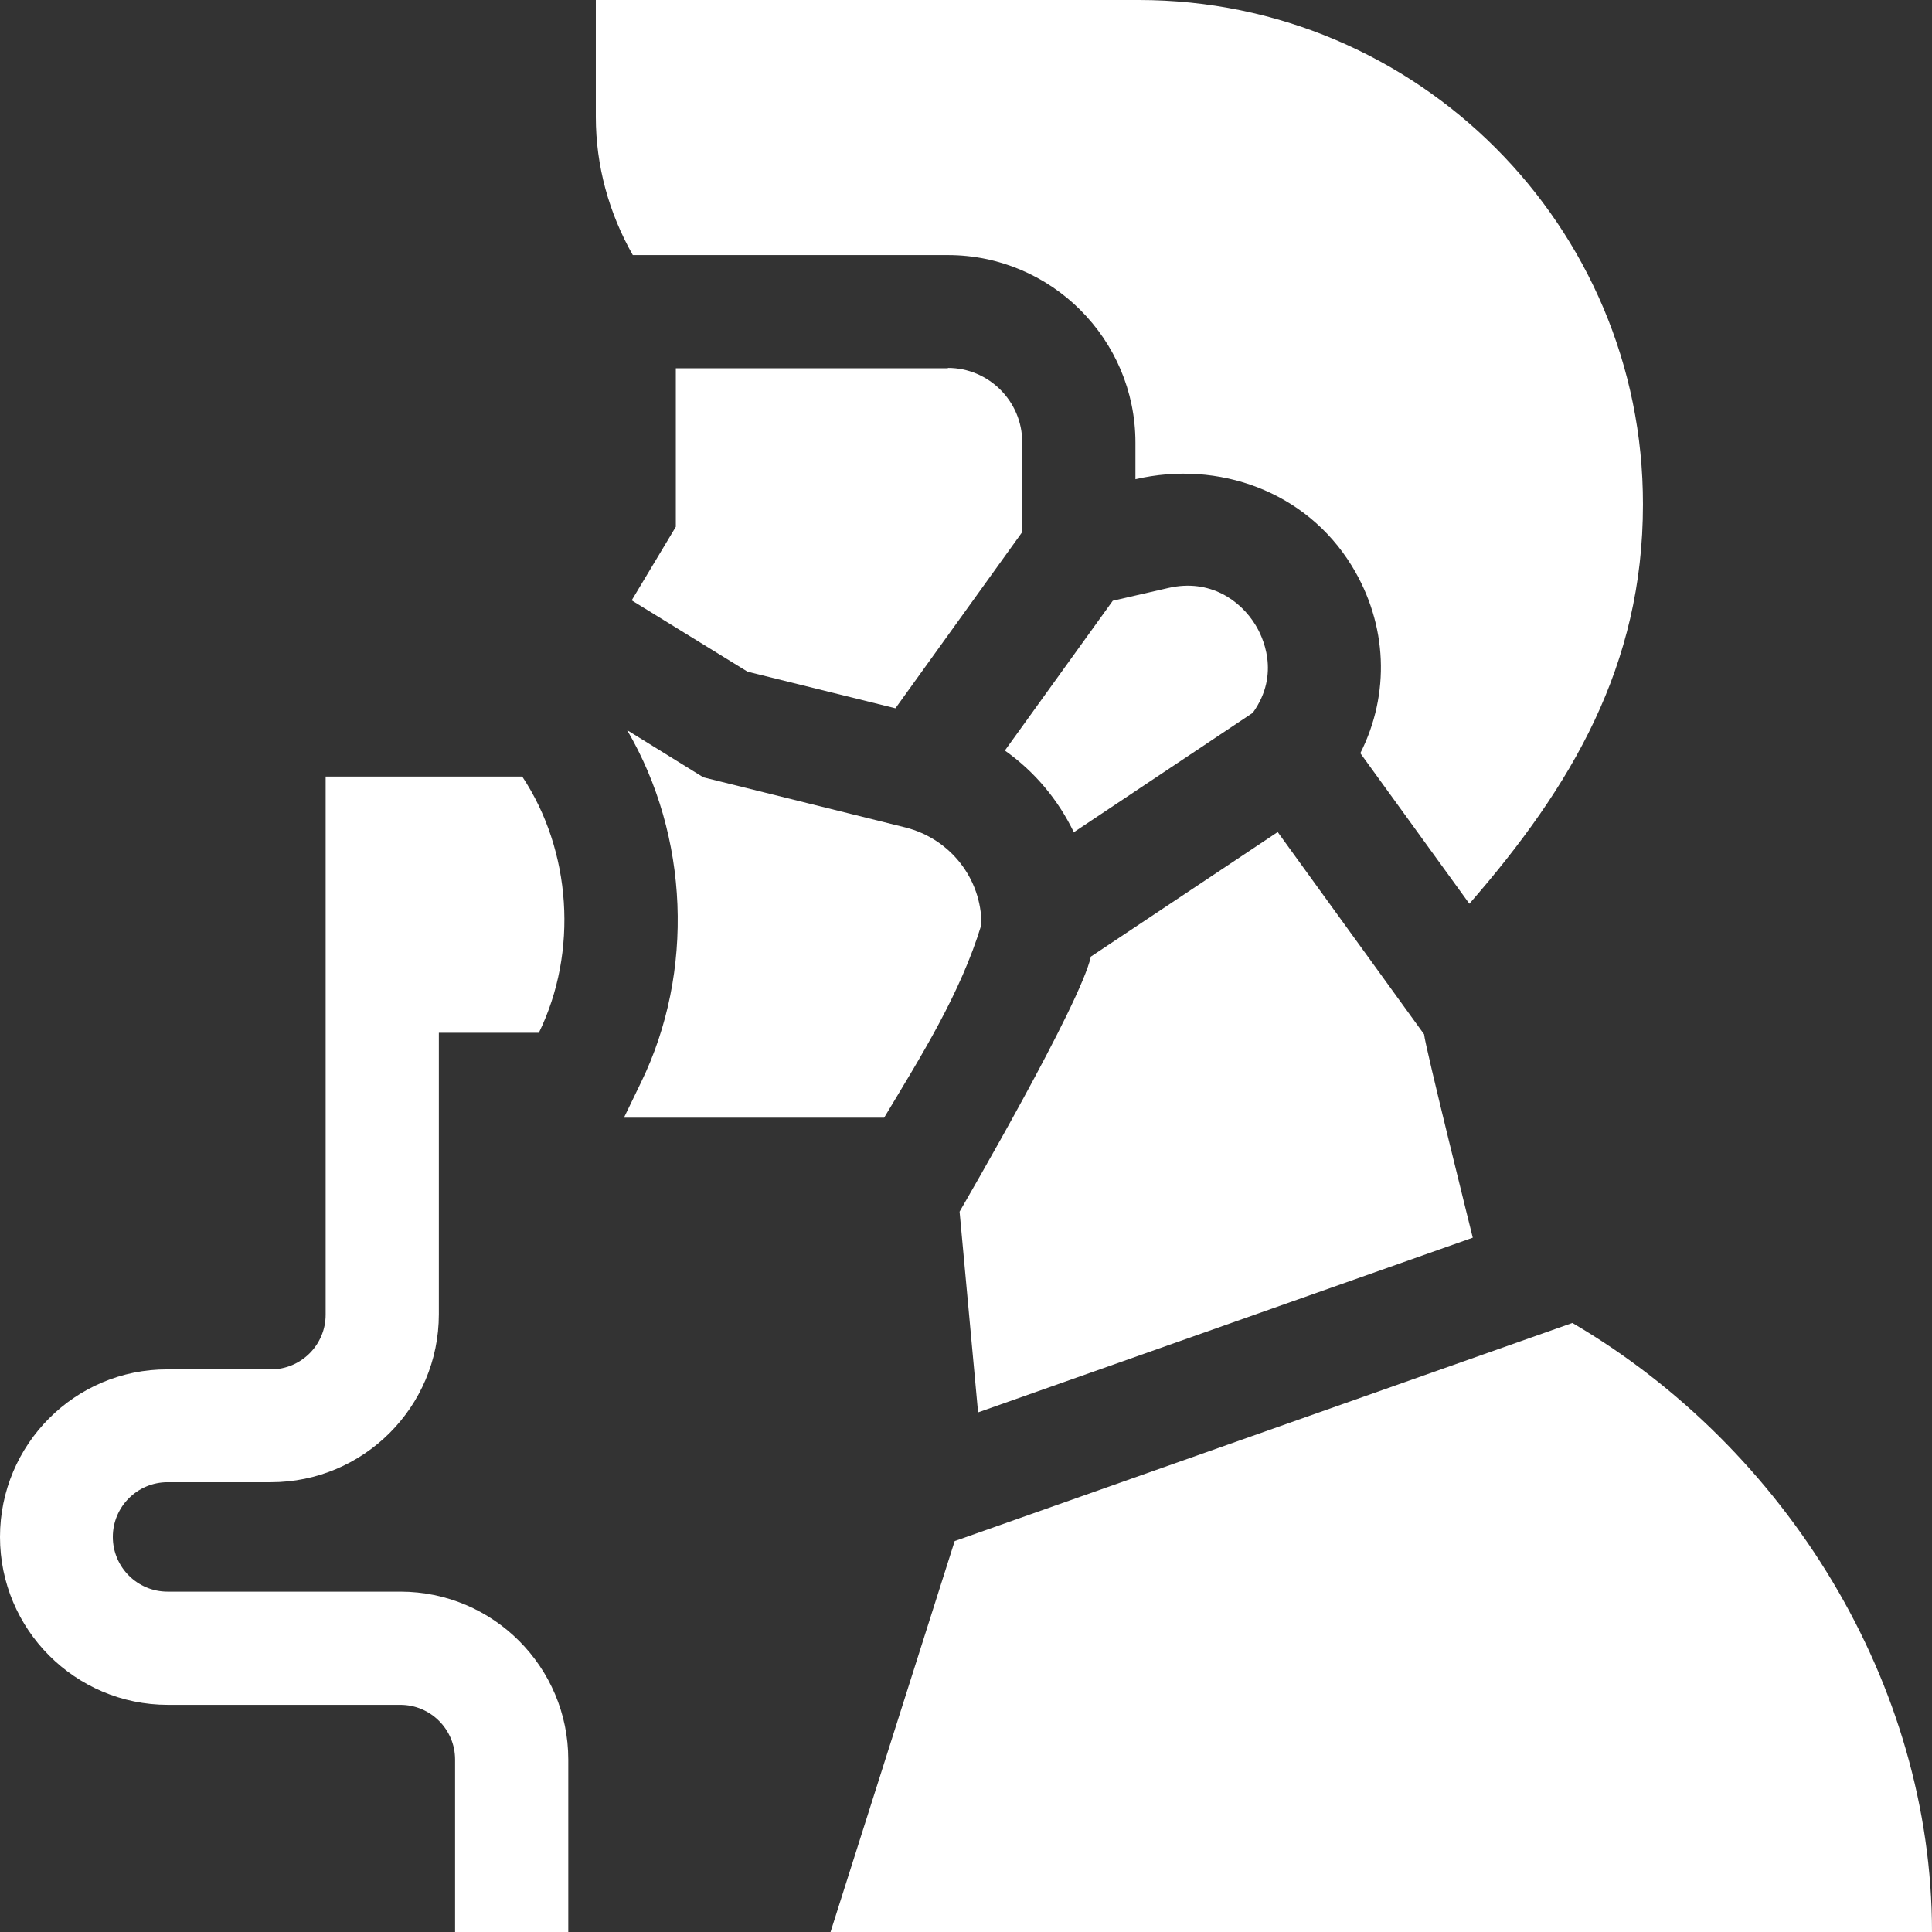
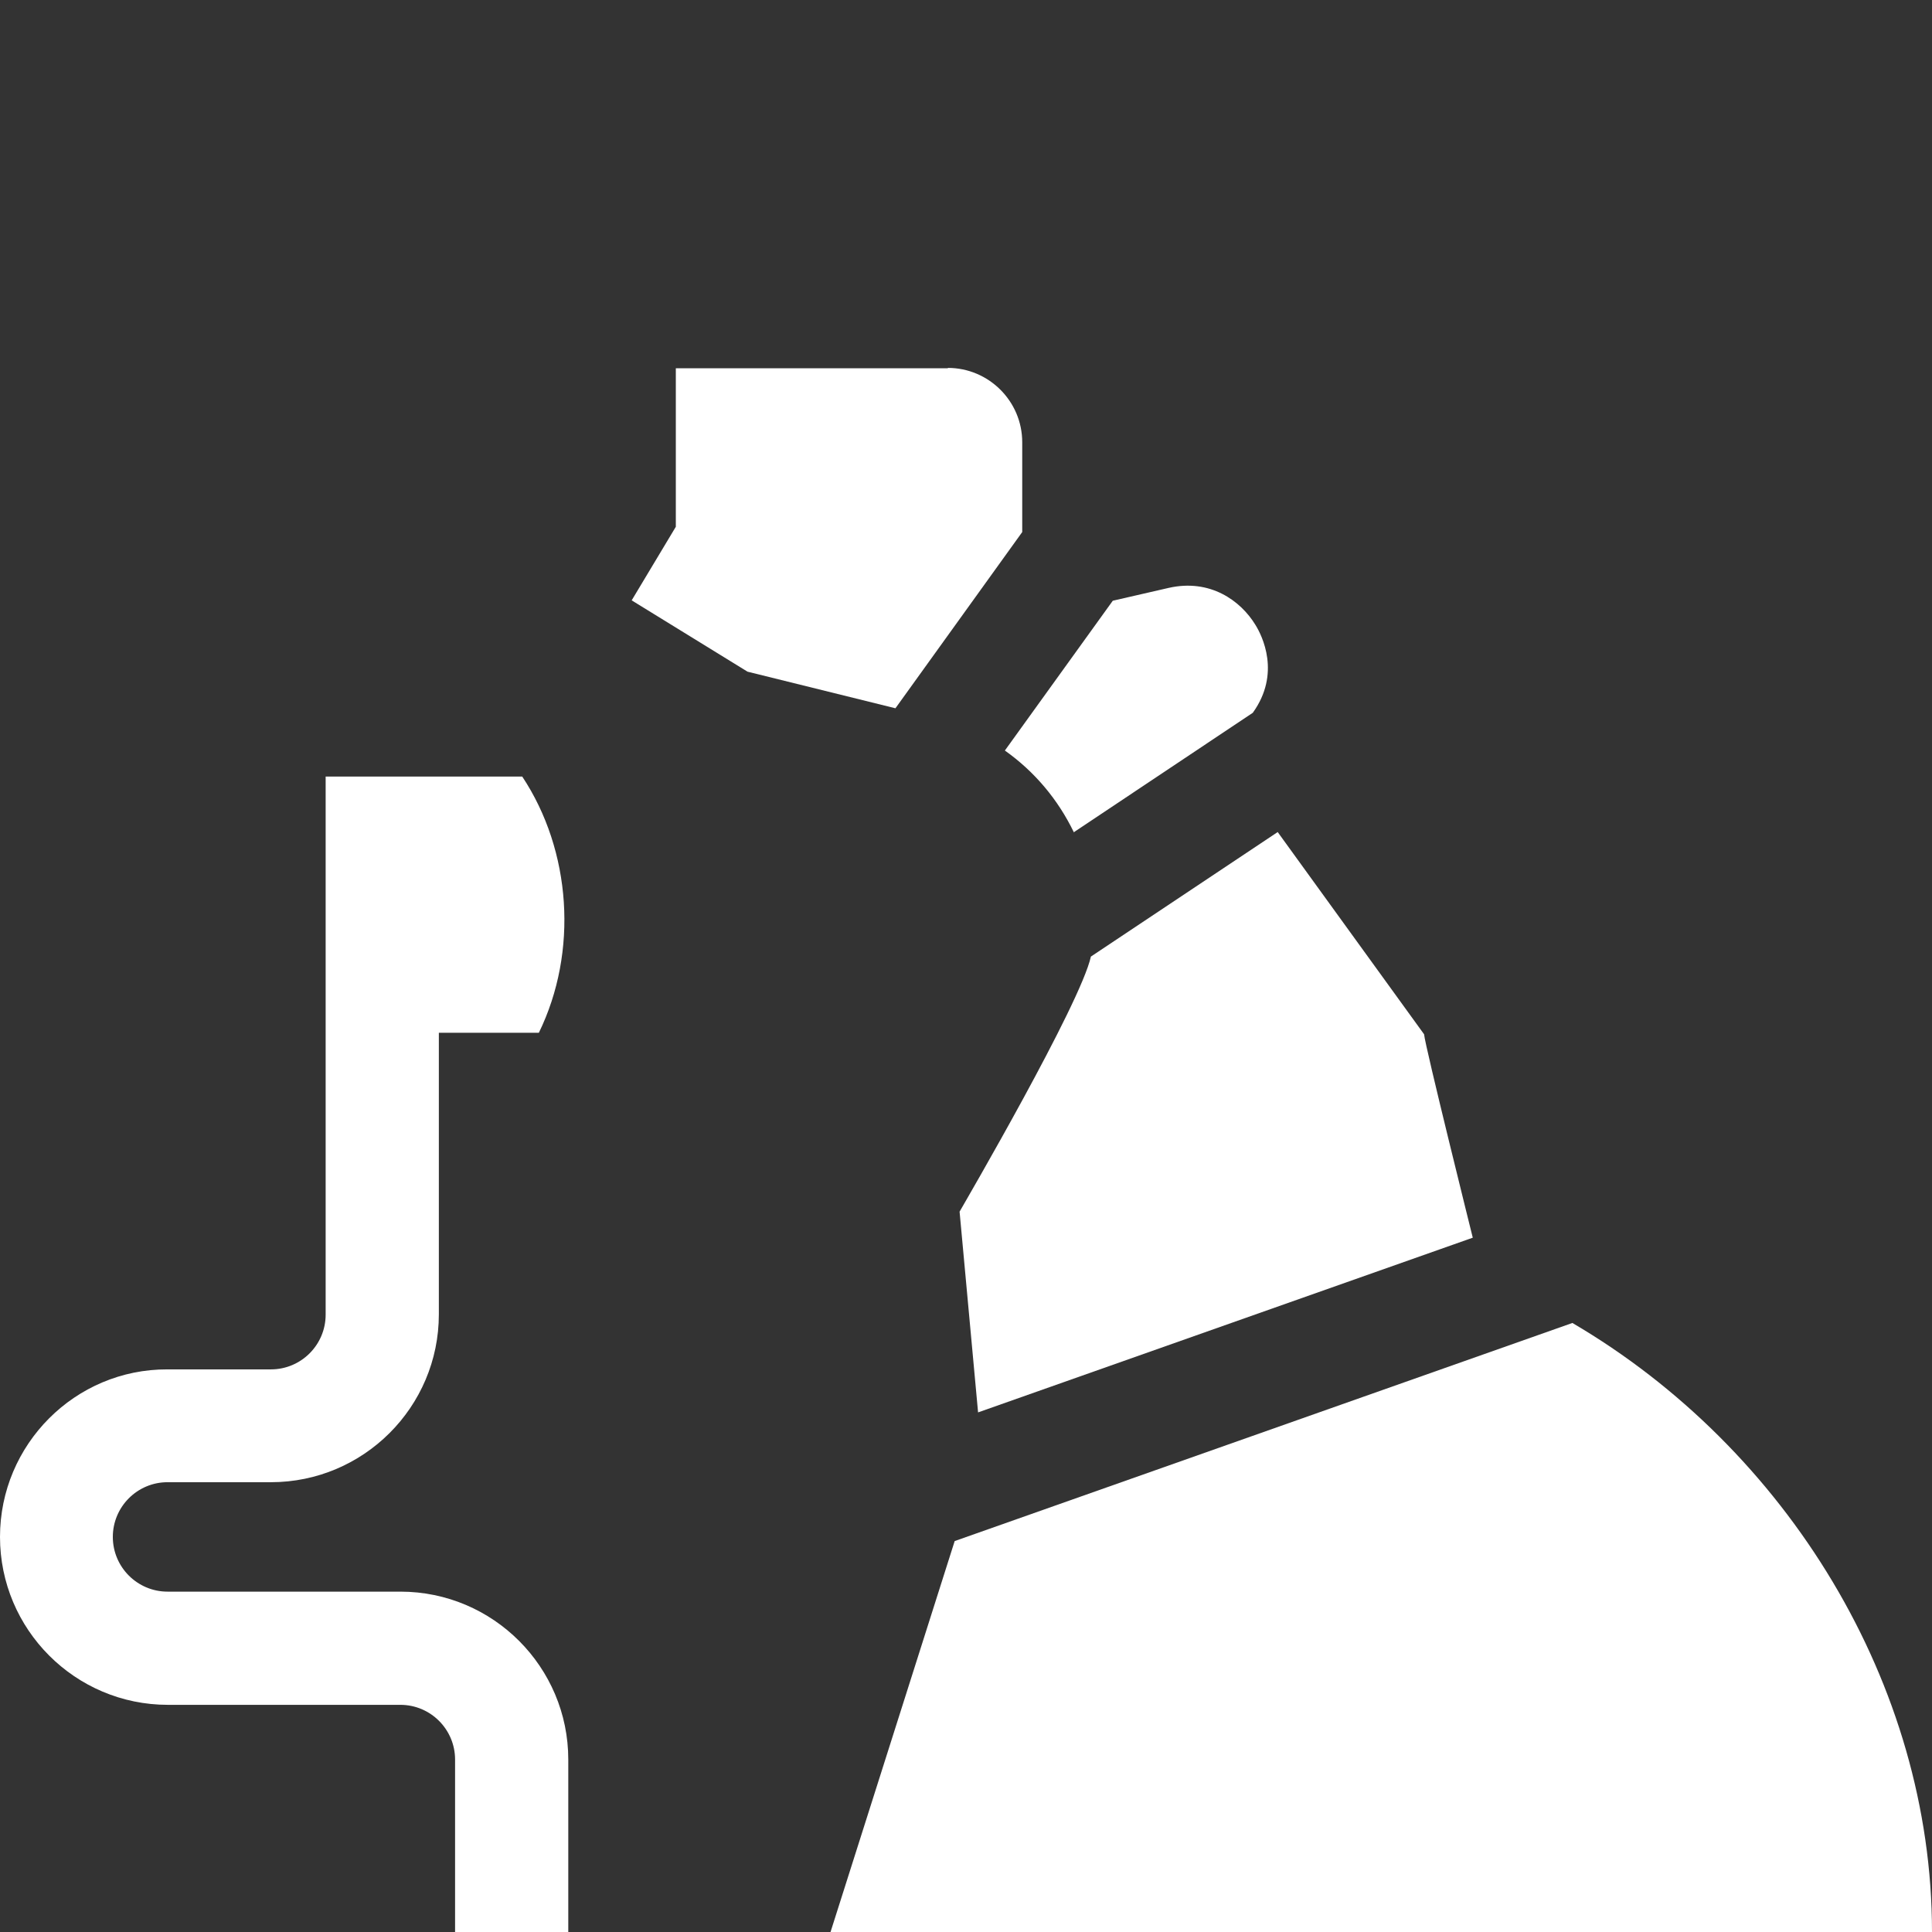
<svg xmlns="http://www.w3.org/2000/svg" id="Capa_1" version="1.1" viewBox="0 0 512 512">
  <rect x="0" y="0" width="512" height="512" fill="#333333" stroke="none" />
  <defs>
    <style>
      .st0 {
        fill: #fff;
      }
    </style>
  </defs>
  <path class="st0" d="M106,421.8h-61.6c-8,0-14.5-6.5-14.5-14.5s6.5-14.5,14.5-14.5h27.4c24.5,0,44.5-19.9,44.5-44.5v-74.6h26.5c10.5-21.5,8.6-48.3-4.4-67.9h-52.1v142.6c0,8-6.5,14.5-14.5,14.5h-27.4C19.9,362.8,0,382.8,0,407.3s19.9,44.5,44.5,44.5h61.6c8,0,14.5,6.5,14.5,14.5v45.8h30v-45.8c0-24.5-19.9-44.5-44.5-44.5h0Z" />
  <path class="st0" d="M251.2,97.6h-72.1v42l-11.7,19.5,30.7,18.9,39.2,9.7,33.6-46.7v-23.8c0-10.9-8.9-19.7-19.7-19.7h0Z" />
-   <path class="st0" d="M251.2,67.6c27.4,0,49.7,22.3,49.7,49.7v9.7c22-5.1,45.2,3.2,57.3,22.9,9.6,15.6,10.2,34.1,2.3,49.7l28.9,39.9c27.1-31.1,46-63.1,46-105.8C435.5,59.9,375.6,0,301.8,0h-143.9v31c0,13,3.5,25.5,9.8,36.6h83.6Z" />
  <path class="st0" d="M259.2,374.3l131.1-46.3s-12.7-51-12.9-53.9l-38.8-53.6-49.5,33c-2.8,12.6-33.2,64.8-34.8,67.6l4.9,53.2Z" />
  <path class="st0" d="M284.5,220.6l47.5-31.7c7.5-10.4,2.5-20.4.7-23.3-3.9-6.4-12-12.3-23-9.8l-14.8,3.4-28.6,39.7c7.9,5.6,14.1,13,18.3,21.7h0Z" />
  <path class="st0" d="M416.7,350.6l-163.7,57.8-32.9,103.6h291.9c0-65.7-38.5-128.1-95.3-161.4Z" />
-   <path class="st0" d="M165.3,296.2h69c9.9-16.5,20.2-32.8,25.8-51.2,0-12.2-8.3-22.7-20.1-25.7l-53.6-13.3-20.2-12.5c16.4,28,17.9,64.1,3.7,93.3l-4.5,9.3Z" />
</svg>